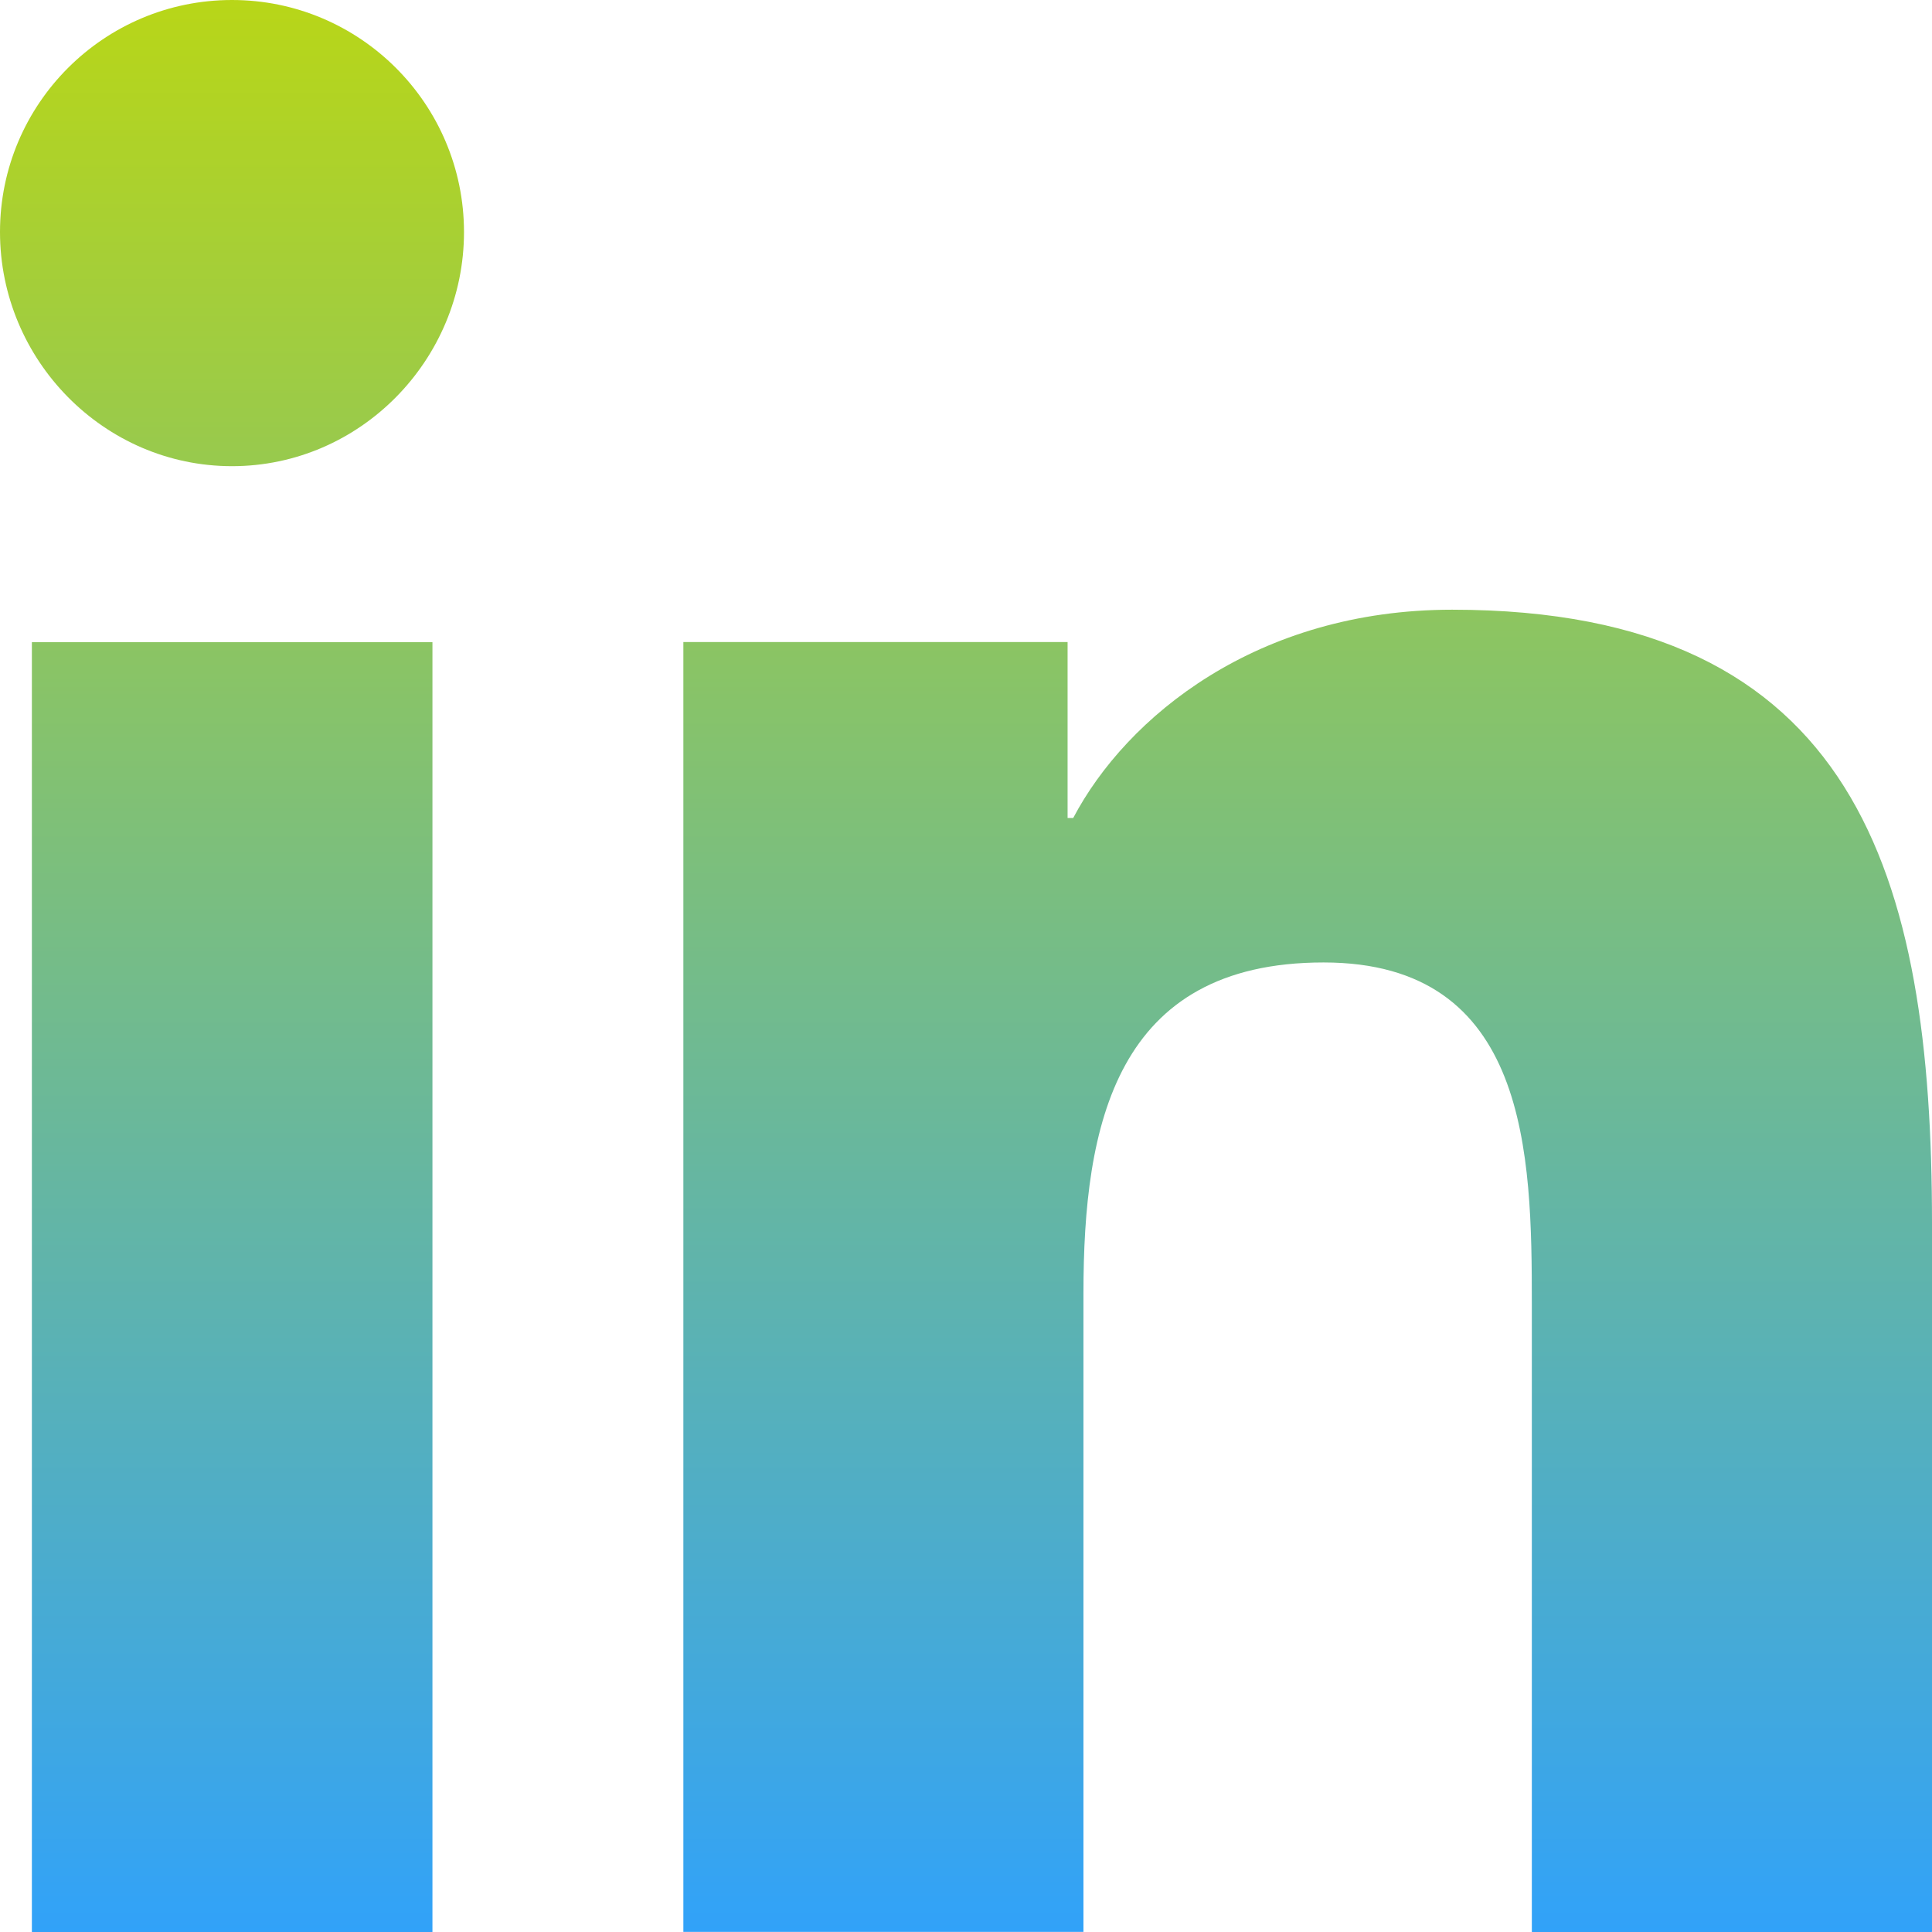
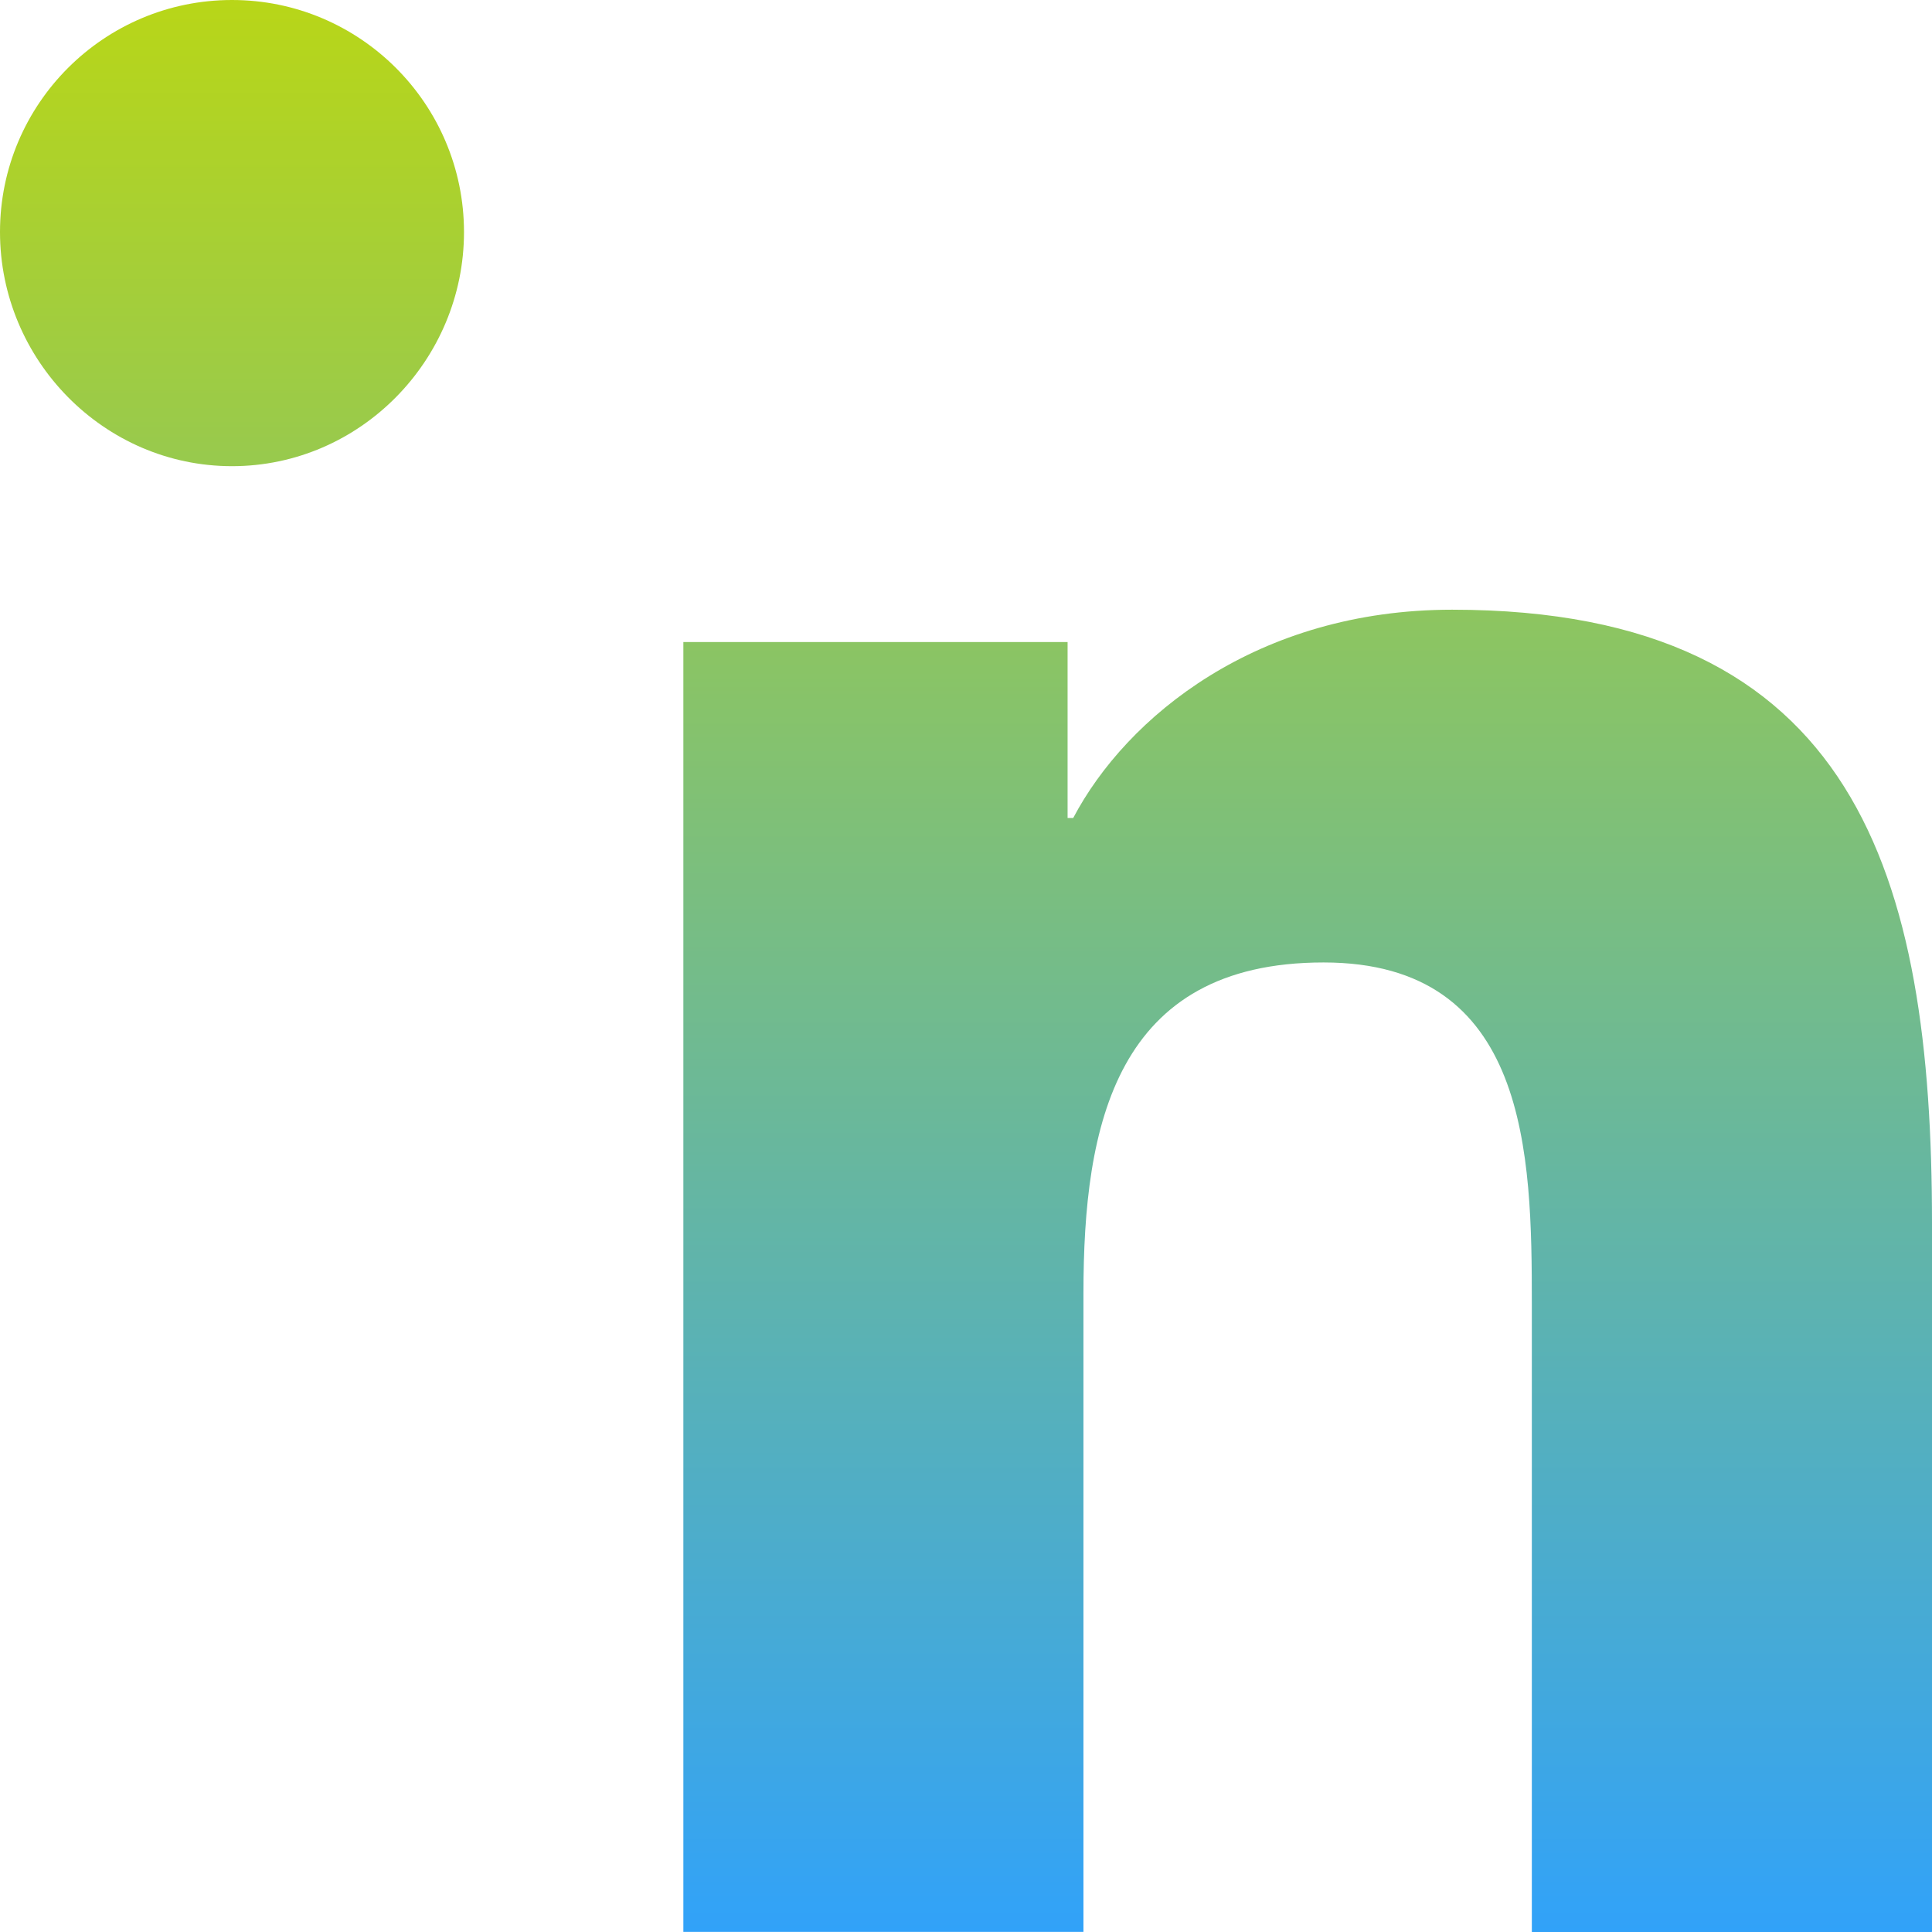
<svg xmlns="http://www.w3.org/2000/svg" id="Bold" enable-background="new 0 0 24 24" height="512" viewBox="0 0 24 24" width="512">
  <linearGradient id="linear-gradient" gradientUnits="userSpaceOnUse" x1="0%" x2="0%" y1="0%" y2="100%">
    <stop offset="0%" stop-color="#B8D618" />
    <stop offset="100%" stop-color="#31A2F9" />
  </linearGradient>
  <path d="m23.994 24v-.001h.006v-8.802c0-4.306-.927-7.623-5.961-7.623-2.42 0-4.044 1.328-4.707 2.587h-.07v-2.185h-4.773v16.023h4.97v-7.934c0-2.089.396-4.109 2.983-4.109 2.549 0 2.587 2.384 2.587 4.243v7.801z" fill="url(#linear-gradient)" />
-   <path d="m.396 7.977h4.976v16.023h-4.976z" fill="url(#linear-gradient)" />
  <path d="m2.882 0c-1.591 0-2.882 1.291-2.882 2.882s1.291 2.909 2.882 2.909 2.882-1.318 2.882-2.909c-.001-1.591-1.292-2.882-2.882-2.882z" fill="url(#linear-gradient)" />
</svg>